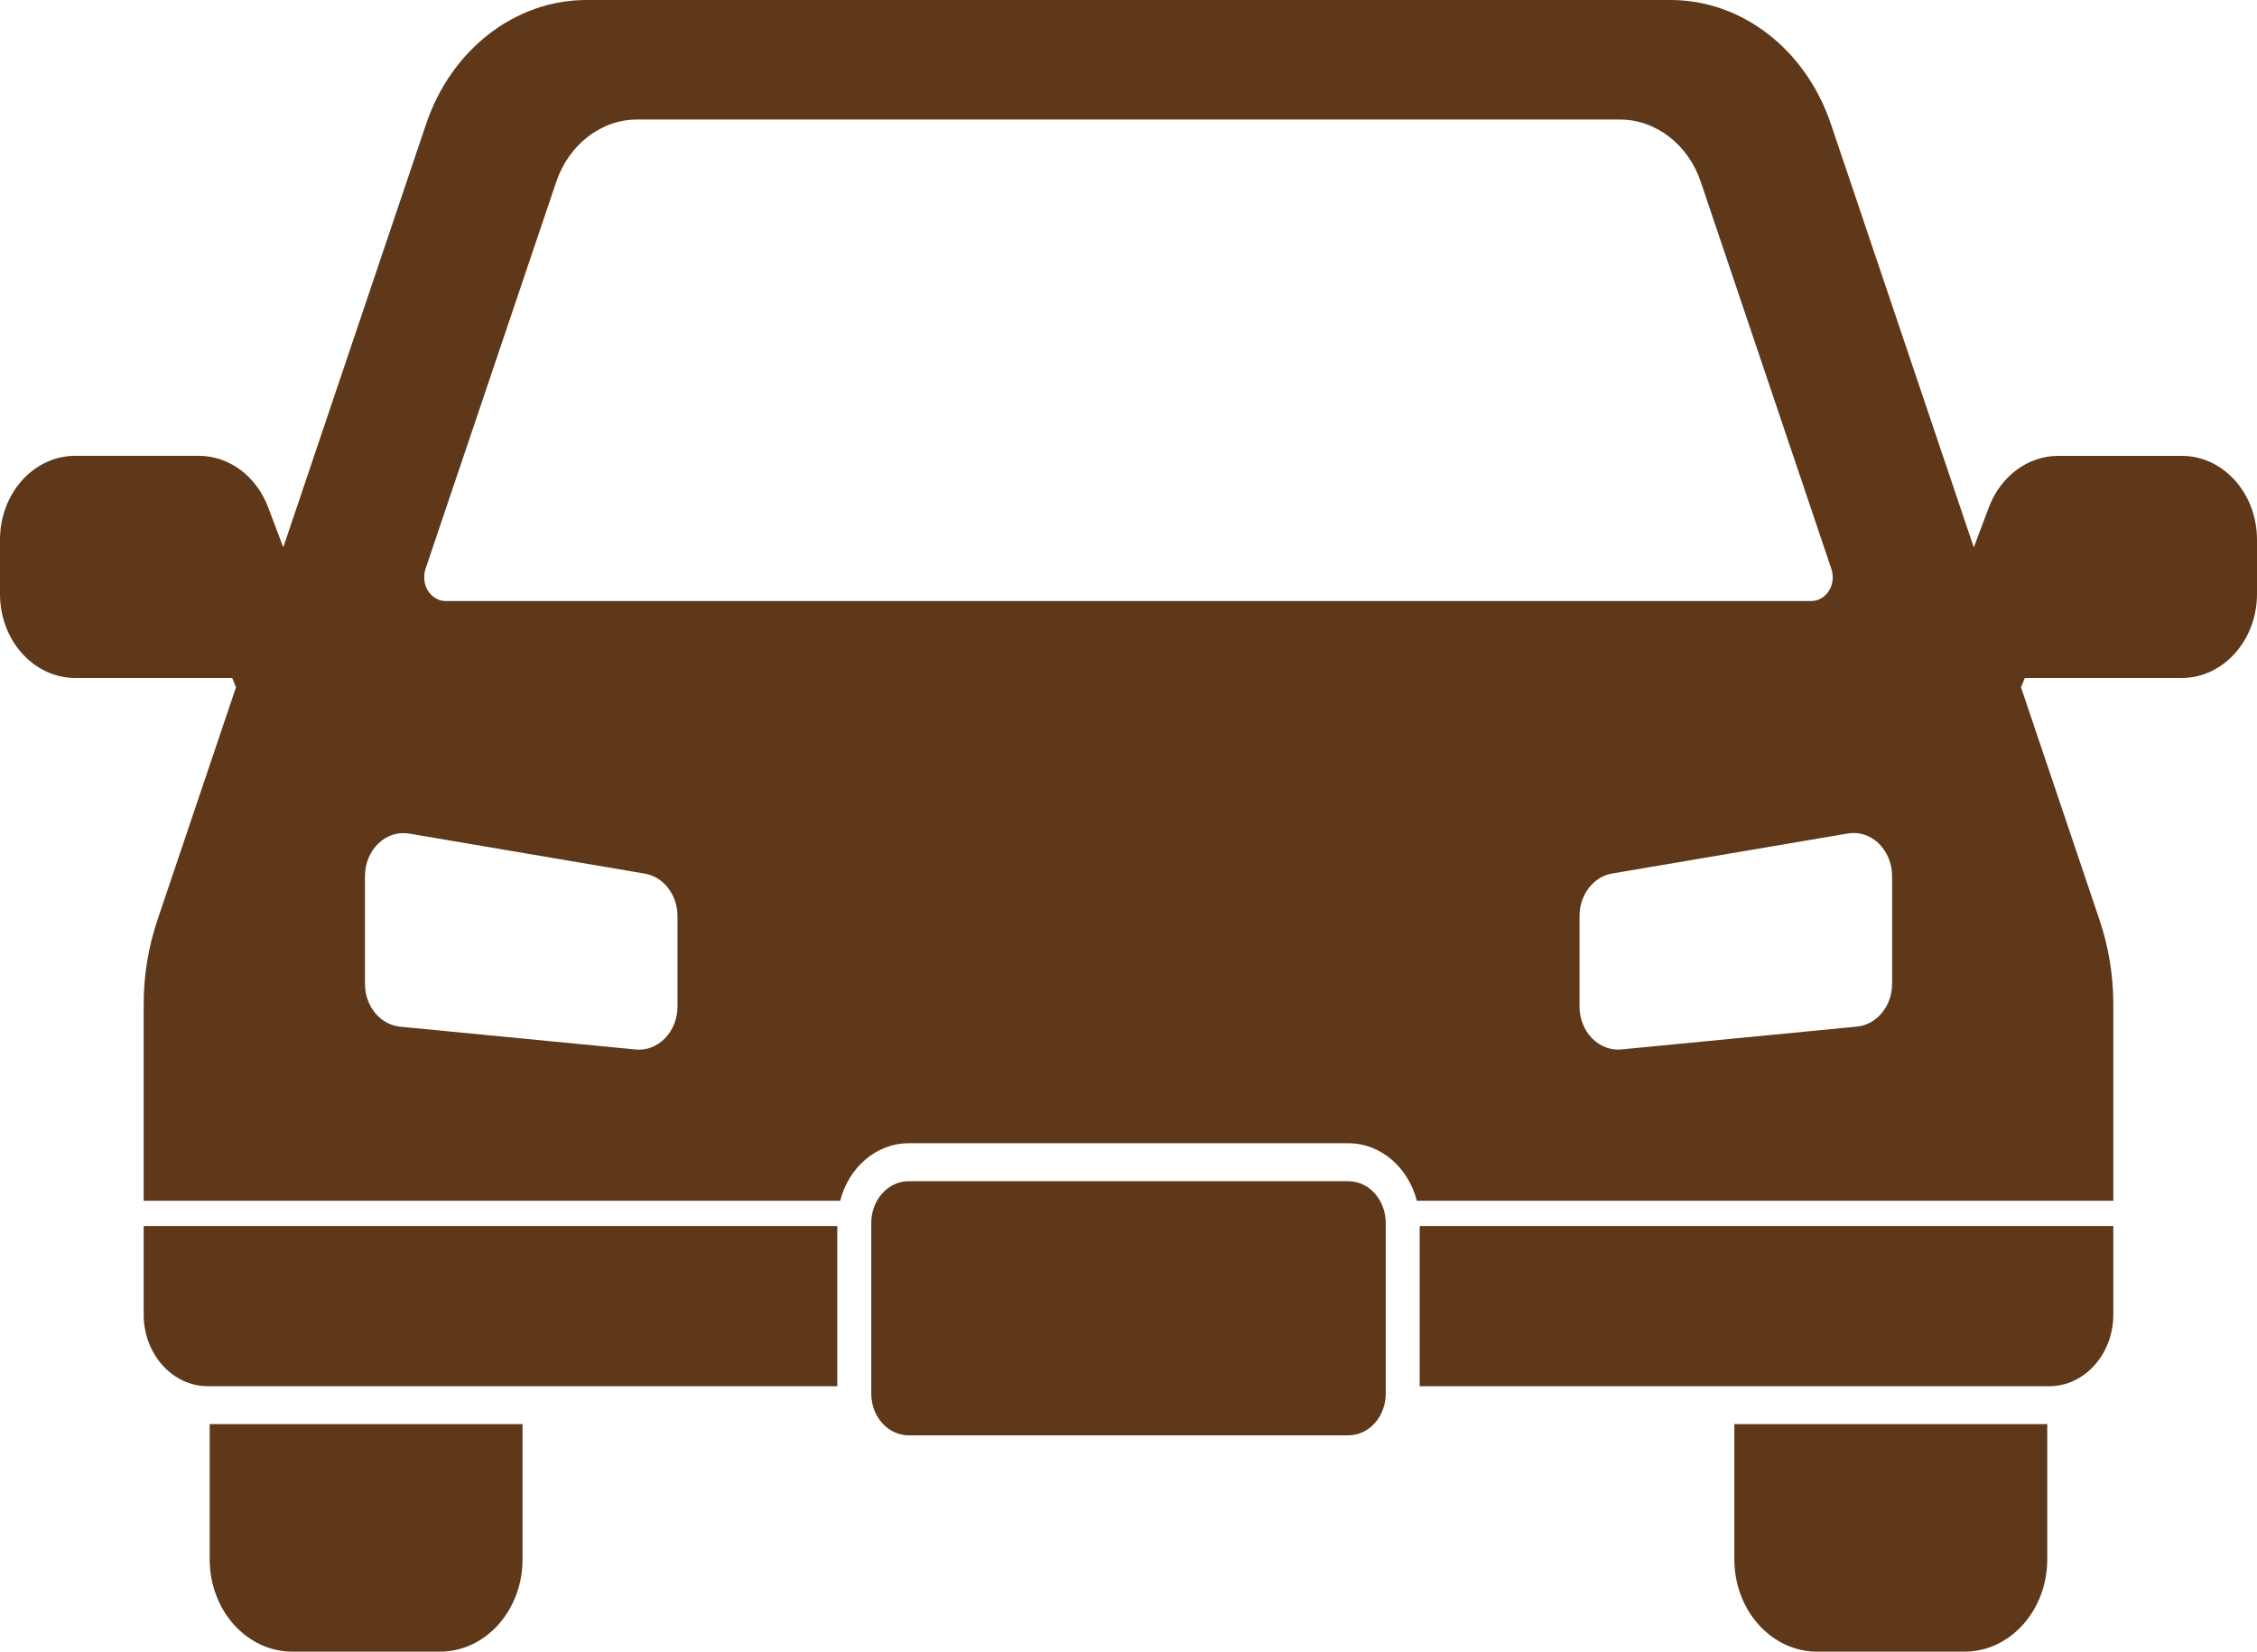
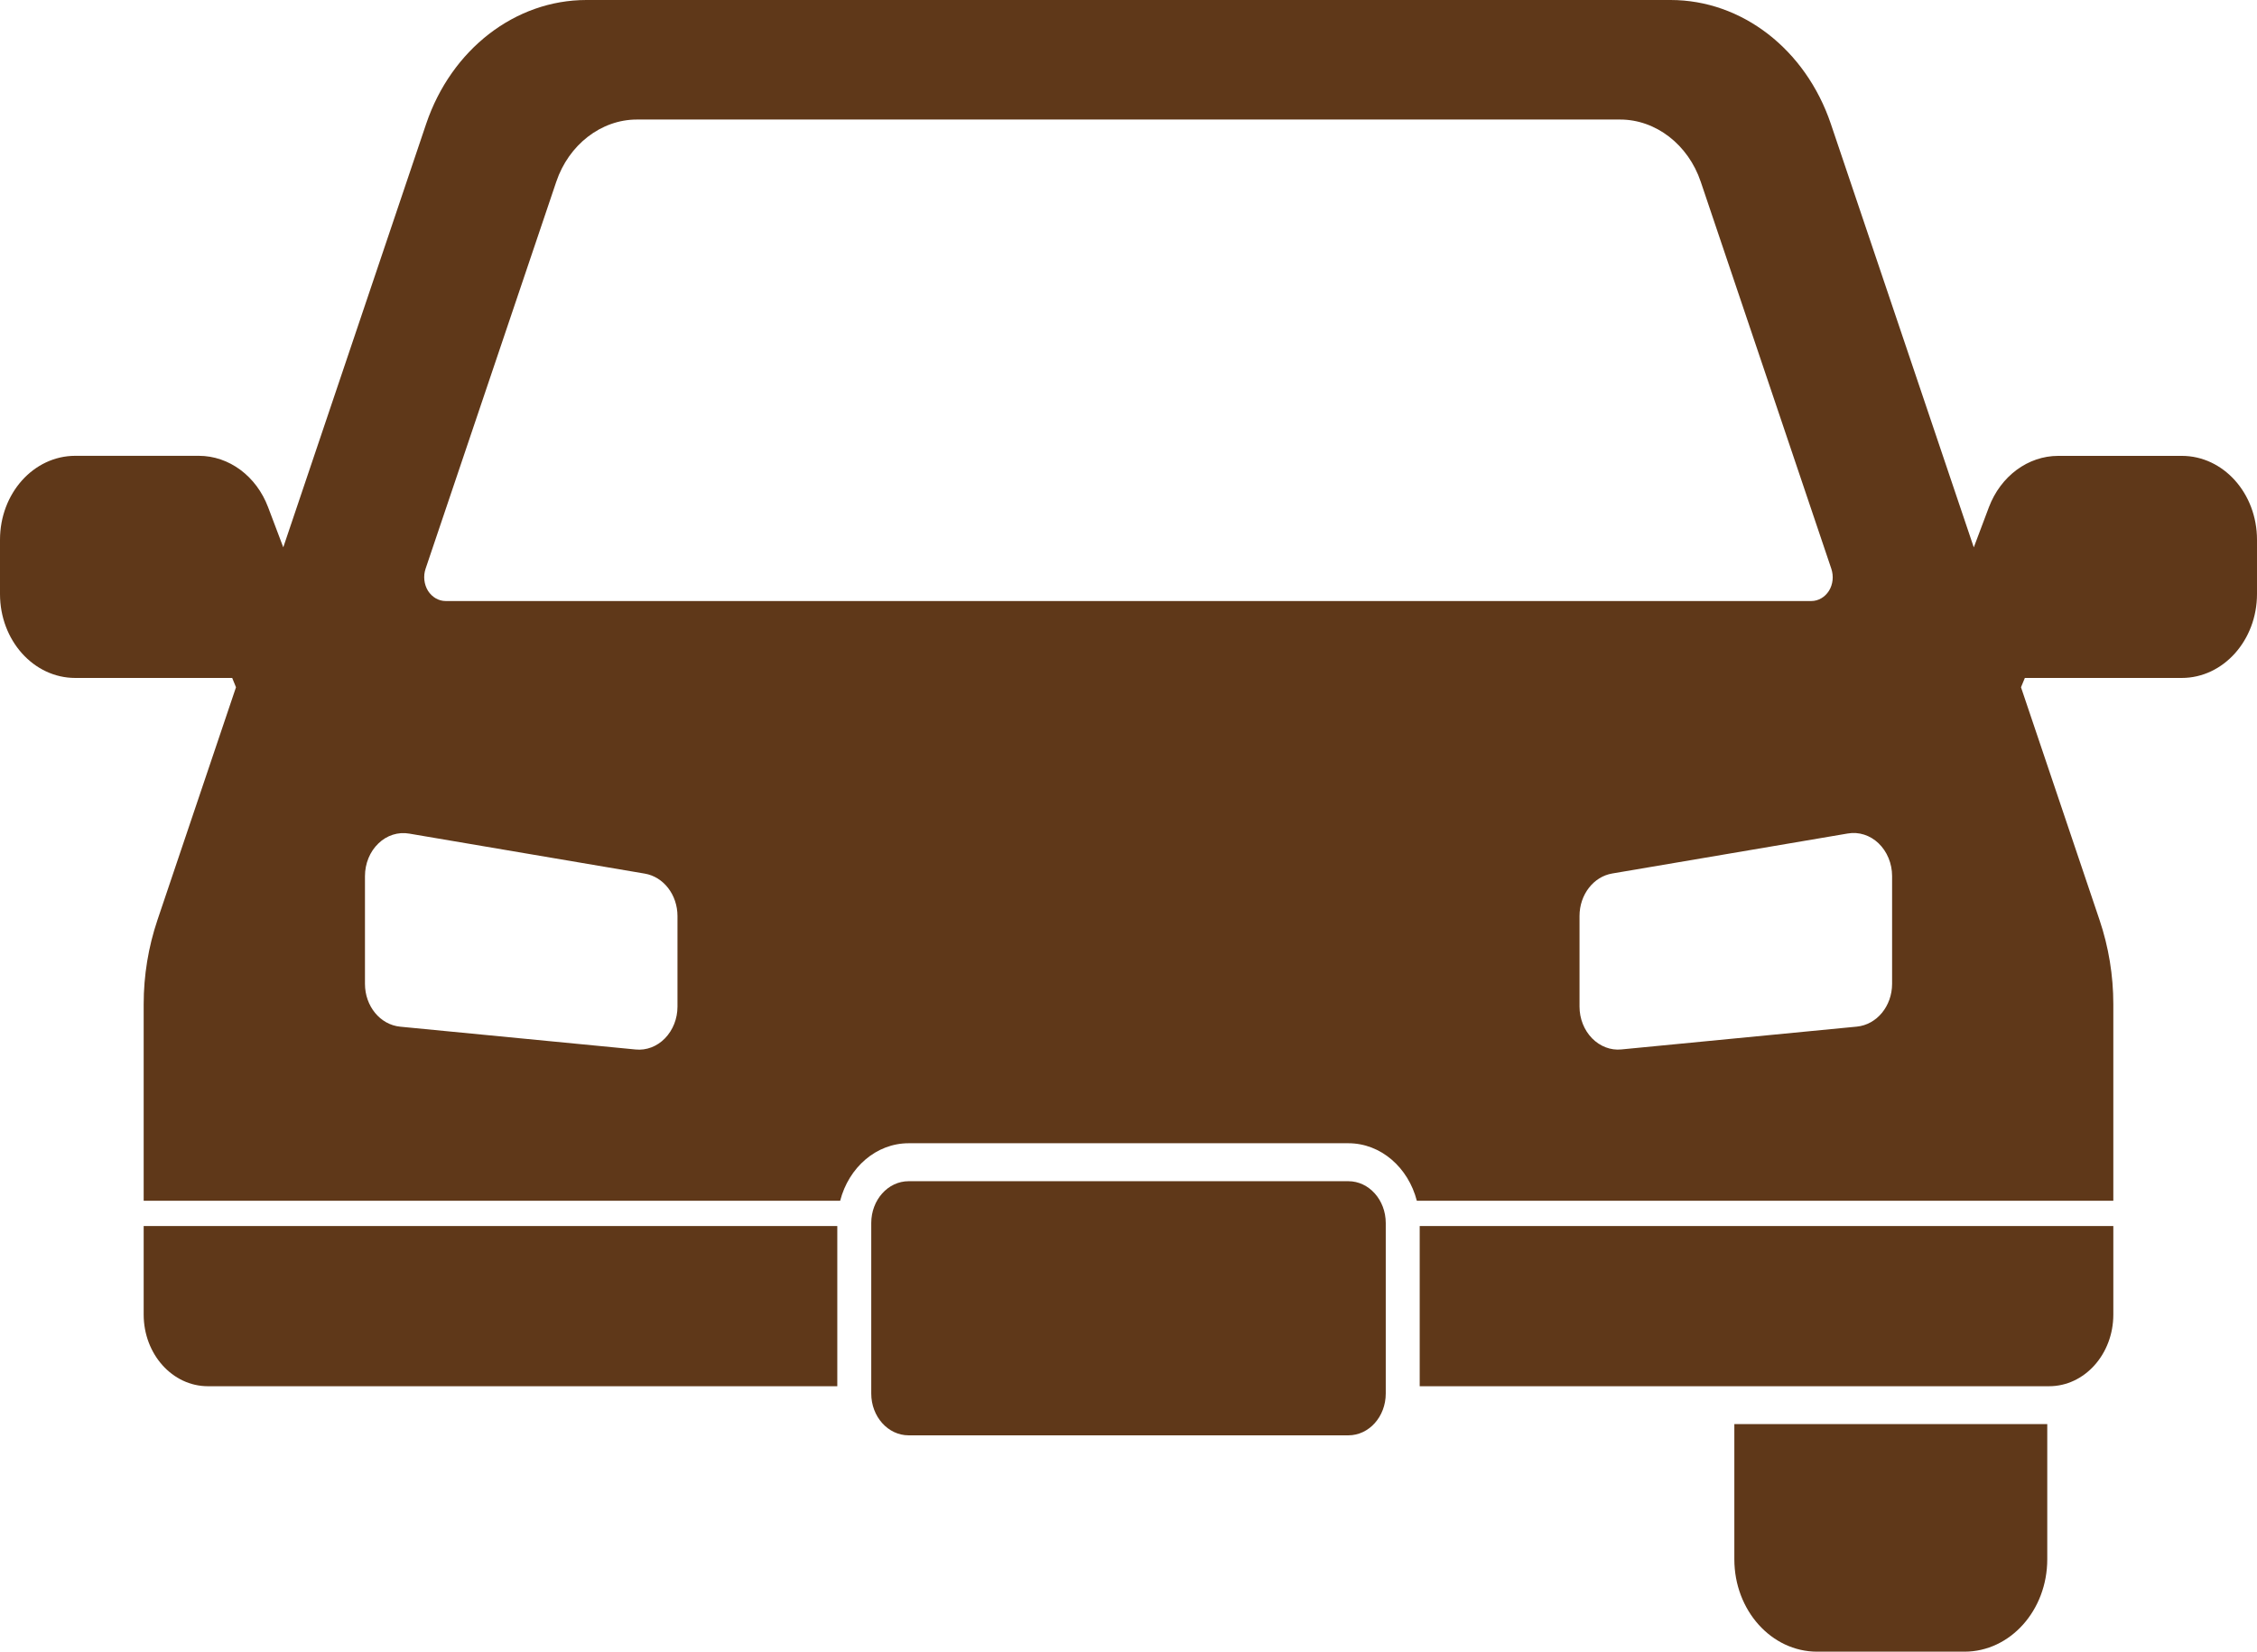
<svg xmlns="http://www.w3.org/2000/svg" version="1.1" id="レイヤー_1" x="0px" y="0px" width="39.288px" height="28.753px" viewBox="0 0 39.288 28.753" enable-background="new 0 0 39.288 28.753" xml:space="preserve">
  <g>
-     <path fill="#5F3819" d="M3.65,27.145c0,0.889,0.645,1.608,1.441,1.608h2.566c0.796,0,1.439-0.72,1.439-1.608v-2.354H3.65V27.145z" />
    <path fill="#5F3819" d="M30.19,27.145c0,0.889,0.646,1.608,1.441,1.608h2.565c0.796,0,1.441-0.72,1.441-1.608v-2.354H30.19V27.145z   " />
    <path fill="#5F3819" d="M37.979,7.936h-2.15c-0.528,0-1.003,0.353-1.208,0.894l-0.263,0.699l-2.489-7.375   C31.43,0.858,30.32,0,29.08,0H10.208c-1.239,0-2.35,0.858-2.789,2.154L4.931,9.528L4.667,8.83C4.463,8.289,3.988,7.935,3.46,7.935   H1.31C0.585,7.936,0,8.588,0,9.397v0.944c0,0.807,0.585,1.461,1.31,1.461h2.732l0.066,0.162l-1.367,4.051   c-0.158,0.468-0.24,0.965-0.24,1.465v3.423h12.124c0.149-0.578,0.626-1.001,1.192-1.001h7.654c0.566,0,1.043,0.423,1.192,1.001   h12.124v-3.423c0-0.5-0.082-0.997-0.24-1.465l-1.367-4.051l0.067-0.162h2.731c0.723,0,1.31-0.655,1.31-1.462V9.397   C39.288,8.588,38.702,7.936,37.979,7.936z M11.793,17.524c0,0.21-0.079,0.409-0.218,0.552c-0.138,0.142-0.324,0.213-0.511,0.194   l-4.098-0.397c-0.348-0.034-0.613-0.357-0.613-0.746v-1.875c0-0.218,0.085-0.427,0.234-0.569c0.146-0.142,0.344-0.205,0.537-0.171   l4.098,0.696c0.329,0.055,0.571,0.37,0.571,0.74V17.524L11.793,17.524z M7.758,10.463c-0.123,0-0.237-0.067-0.308-0.178   c-0.069-0.113-0.085-0.256-0.042-0.384l2.275-6.737c0.218-0.647,0.783-1.083,1.403-1.083h17.116c0.621,0,1.185,0.436,1.403,1.083   l2.273,6.737c0.043,0.128,0.029,0.271-0.041,0.384c-0.07,0.111-0.185,0.178-0.307,0.178H7.758z M32.936,17.126   c0,0.389-0.266,0.712-0.614,0.746l-4.099,0.397c-0.187,0.019-0.371-0.053-0.51-0.194c-0.139-0.143-0.218-0.342-0.218-0.552v-1.577   c0-0.37,0.242-0.685,0.57-0.74l4.099-0.696c0.193-0.034,0.39,0.03,0.537,0.171c0.148,0.142,0.235,0.351,0.235,0.569V17.126   L32.936,17.126z" />
    <path fill="#5F3819" d="M2.501,22.885c0,0.688,0.5,1.247,1.118,1.247h10.956v-2.789H2.501V22.885z" />
    <path fill="#5F3819" d="M24.713,24.132H35.67c0.617,0,1.117-0.559,1.117-1.247v-1.542H24.713V24.132z" />
    <path fill="#5F3819" d="M23.471,20.563h-7.654c-0.36,0-0.651,0.326-0.651,0.728v2.969c0,0.401,0.291,0.727,0.651,0.727h7.654   c0.359,0,0.651-0.325,0.651-0.727v-2.969C24.122,20.889,23.83,20.563,23.471,20.563z" />
  </g>
</svg>